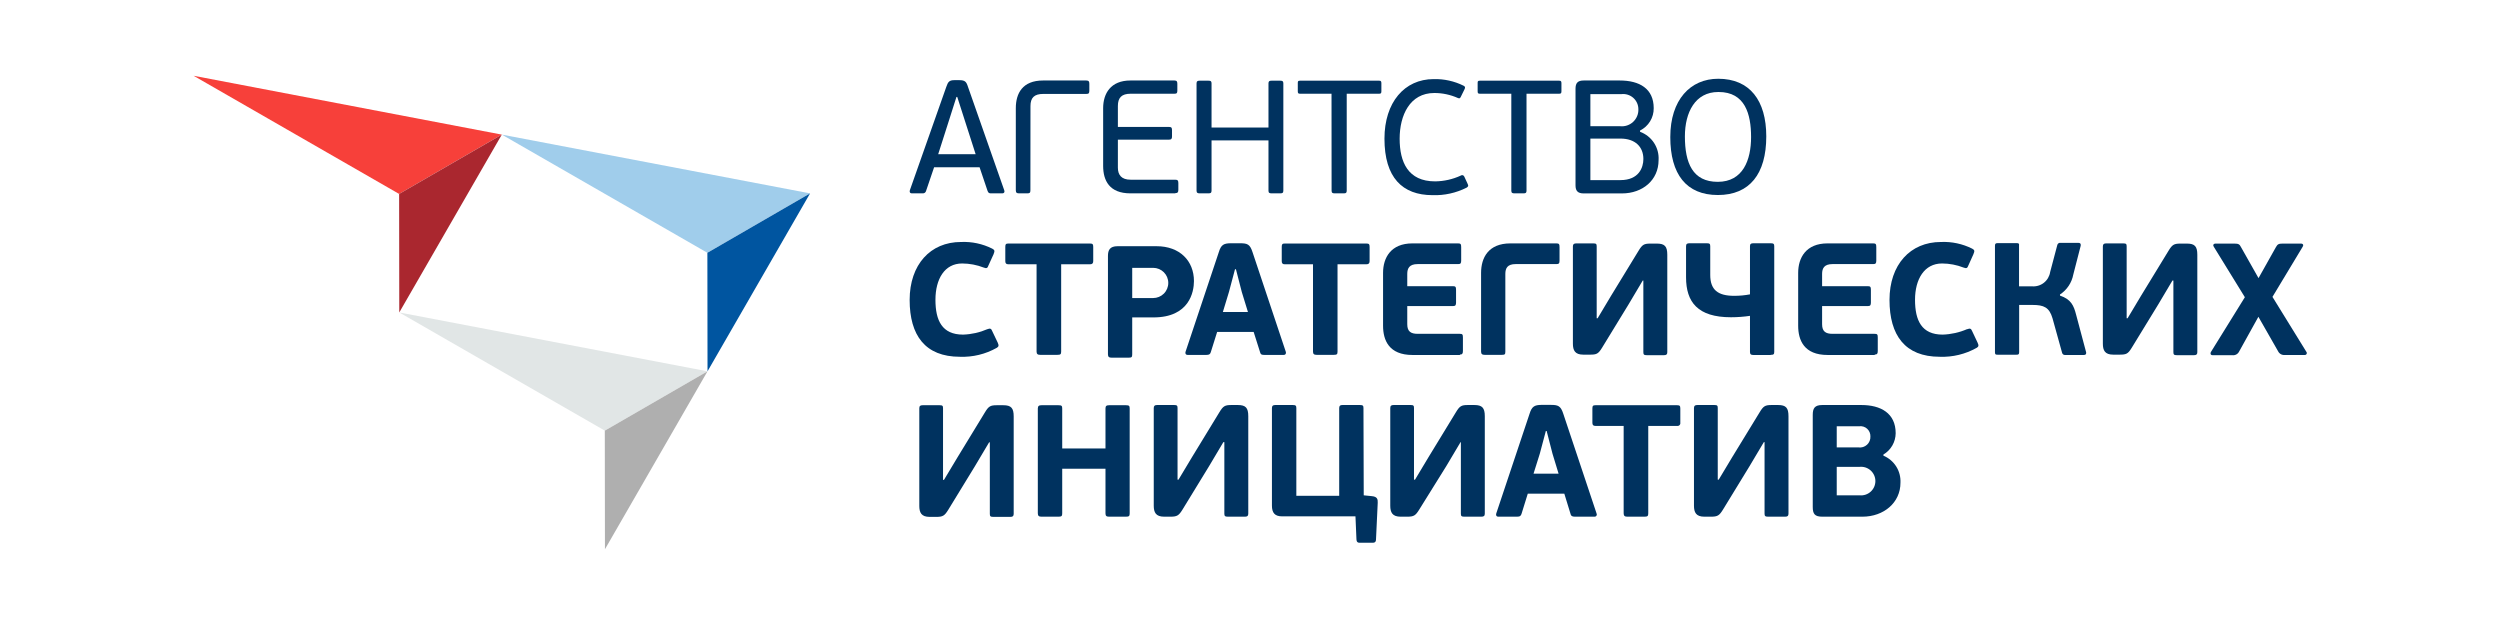
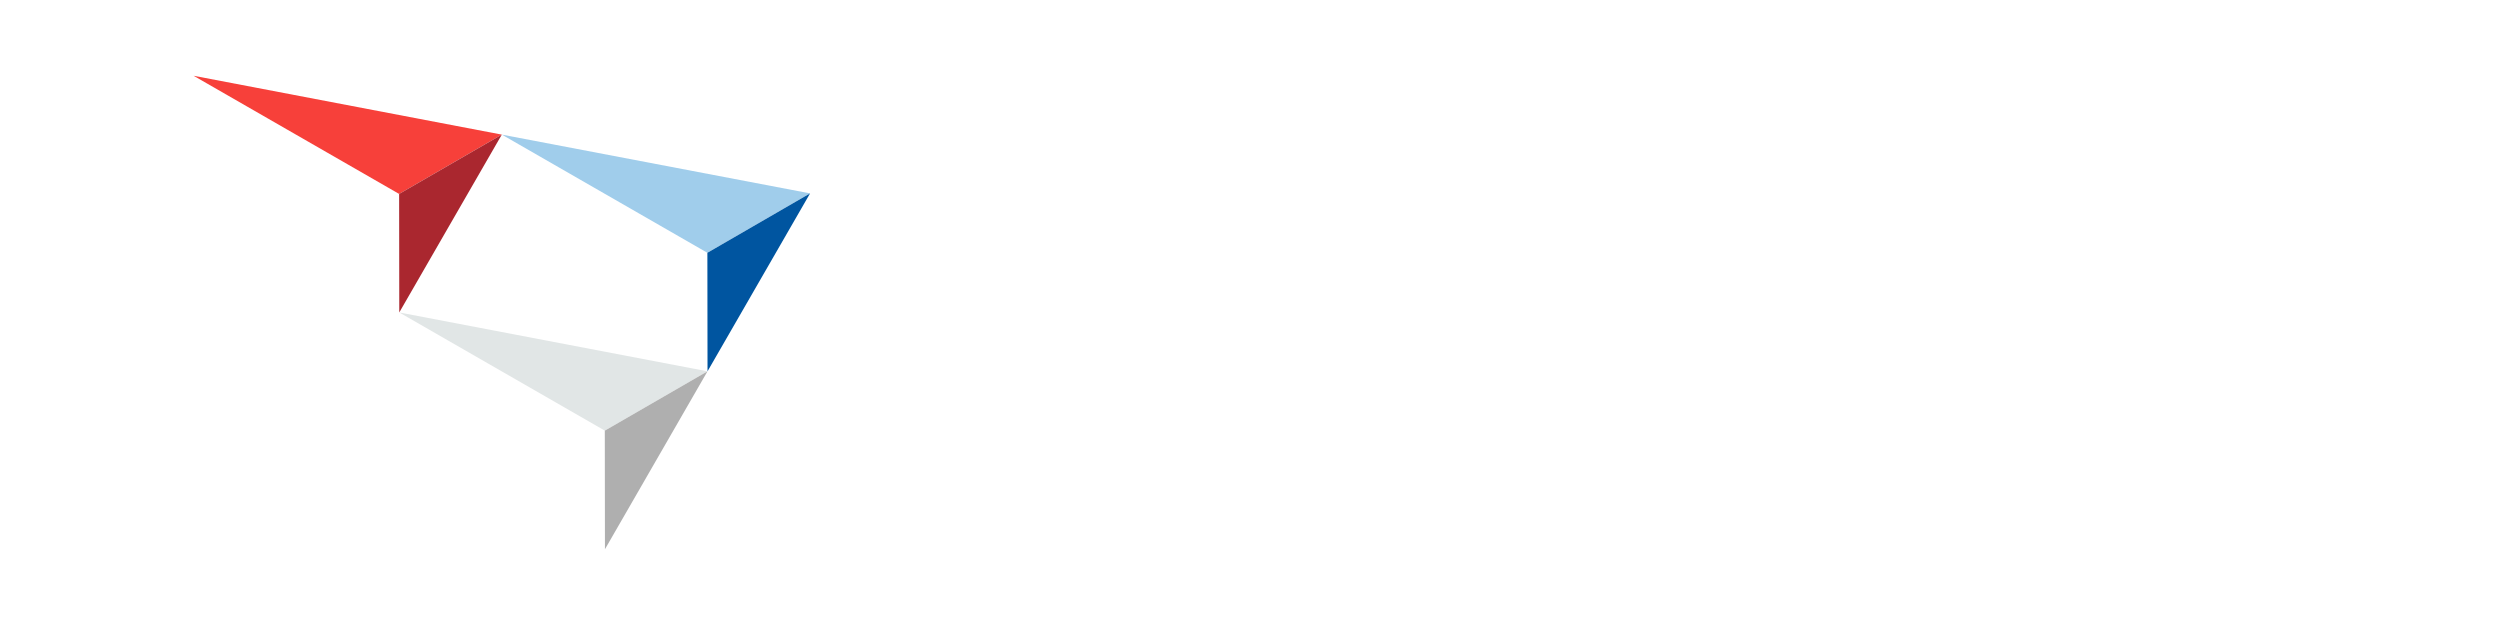
<svg xmlns="http://www.w3.org/2000/svg" width="264" height="66" viewBox="0 0 264 66" fill="none">
  <path d="M52.992 14.214L74.699 26.694L85.541 20.421L52.992 14.214Z" fill="#A0CDEB" />
  <path d="M20.441 8L42.148 20.48L52.99 14.215L20.441 8Z" fill="#F7403A" />
  <path d="M42.164 32.996L63.871 45.476L74.713 39.211L42.164 32.996Z" fill="#E1E6E6" />
  <path d="M85.542 20.422L74.714 39.211L74.699 26.695L85.542 20.422Z" fill="#0055A0" />
  <path d="M74.71 39.212L63.882 58.001L63.867 45.477L74.71 39.212Z" fill="#AFAFAF" />
  <path d="M52.991 14.214L42.163 32.995L42.148 20.479L52.991 14.214Z" fill="#AA272F" />
  <g clip-path="url(#clip0_128_1493)">
    <path d="M101.888 12.736L101.085 10.235H101.001L100.233 12.652L99.072 16.285H103.028L101.888 12.736ZM104.703 20.417C104.499 20.417 104.379 20.417 104.288 20.164L103.443 17.662H98.642L97.791 20.164C97.772 20.242 97.725 20.312 97.659 20.358C97.593 20.405 97.512 20.426 97.431 20.417H96.298C96.08 20.417 96.031 20.262 96.08 20.093L99.931 9.167C100.114 8.618 100.268 8.464 100.796 8.464H101.296C101.909 8.464 102.049 8.633 102.218 9.167L106.048 20.093C106.118 20.248 106.048 20.417 105.844 20.417H104.703Z" fill="#00325F" />
    <path d="M108.811 20.095C108.811 20.369 108.727 20.418 108.473 20.418H107.628C107.389 20.418 107.27 20.369 107.27 20.095V11.423C107.27 9.863 107.973 8.5 110.149 8.5H114.71C114.985 8.5 115.034 8.62 115.034 8.858V9.561C115.034 9.835 114.985 9.919 114.71 9.919H110.163C109.226 9.919 108.818 10.313 108.818 11.198L108.811 20.095Z" fill="#00325F" />
    <path d="M124.109 20.418H119.371C117.161 20.418 116.492 19.076 116.492 17.516V11.43C116.492 9.863 117.295 8.5 119.371 8.5H124.024C124.278 8.5 124.327 8.62 124.327 8.858V9.561C124.327 9.814 124.278 9.898 124.024 9.898H119.392C118.456 9.898 118.048 10.306 118.048 11.191V13.405H123.461C123.715 13.405 123.764 13.503 123.764 13.756V14.403C123.764 14.627 123.715 14.747 123.461 14.747H118.048V17.705C118.048 18.464 118.421 18.977 119.392 18.977H124.109C124.376 18.977 124.433 19.083 124.433 19.336V20.038C124.433 20.277 124.376 20.397 124.109 20.397" fill="#00325F" />
    <path d="M133.951 8.809C133.951 8.57 134.05 8.521 134.275 8.521H135.197C135.429 8.521 135.521 8.57 135.521 8.809V20.129C135.521 20.368 135.429 20.417 135.197 20.417H134.275C134.05 20.417 133.951 20.368 133.951 20.129V14.824H127.939V20.129C127.939 20.368 127.855 20.417 127.615 20.417H126.679C126.475 20.417 126.355 20.368 126.355 20.129V8.809C126.355 8.57 126.475 8.521 126.679 8.521H127.615C127.855 8.521 127.939 8.57 127.939 8.809V13.467H133.951V8.809Z" fill="#00325F" />
    <path d="M140.609 9.898H137.286C137.082 9.898 137.047 9.827 137.047 9.624V8.795C137.047 8.605 137.047 8.521 137.286 8.521H145.642C145.839 8.521 145.874 8.605 145.874 8.795V9.624C145.874 9.827 145.839 9.898 145.642 9.898H142.214V20.129C142.214 20.368 142.129 20.417 141.911 20.417H140.94C140.714 20.417 140.616 20.368 140.616 20.129L140.609 9.898Z" fill="#00325F" />
    <path d="M154.252 18.535C154.505 18.43 154.589 18.57 154.639 18.668L154.963 19.371C155.104 19.638 155.034 19.708 154.878 19.814C153.763 20.378 152.523 20.651 151.275 20.608C148.092 20.608 146.199 18.753 146.199 14.642C146.199 10.812 148.31 8.353 151.394 8.353C152.492 8.325 153.579 8.566 154.562 9.055C154.702 9.126 154.766 9.224 154.646 9.442L154.259 10.229C154.189 10.363 154.14 10.433 153.949 10.348C153.168 10 152.321 9.82 151.464 9.821C148.874 9.821 147.803 12.182 147.803 14.649C147.803 17.115 148.683 19.153 151.548 19.153C152.485 19.142 153.409 18.934 154.259 18.542" fill="#00325F" />
    <path d="M159.595 9.898H156.279C156.068 9.898 156.039 9.827 156.039 9.624V8.795C156.039 8.605 156.039 8.521 156.279 8.521H164.649C164.853 8.521 164.888 8.605 164.888 8.795V9.624C164.888 9.827 164.853 9.898 164.649 9.898H161.2V20.129C161.2 20.368 161.115 20.417 160.89 20.417H159.918C159.7 20.417 159.595 20.368 159.595 20.129V9.898Z" fill="#00325F" />
    <path d="M171.112 14.634H167.944V19.02H171.112C173.069 19.02 173.541 17.691 173.541 16.792C173.541 15.52 172.696 14.634 171.112 14.634ZM167.944 13.328H171.077C171.326 13.355 171.576 13.329 171.814 13.251C172.051 13.173 172.269 13.045 172.453 12.876C172.636 12.706 172.781 12.5 172.877 12.27C172.975 12.04 173.021 11.792 173.013 11.543C173.014 11.315 172.967 11.089 172.875 10.88C172.782 10.672 172.647 10.486 172.476 10.334C172.305 10.182 172.104 10.069 171.886 10.001C171.667 9.933 171.437 9.913 171.211 9.941H167.944V13.328ZM173.189 13.918C173.794 14.139 174.313 14.551 174.666 15.09C175.018 15.63 175.186 16.268 175.146 16.911C175.146 19.02 173.456 20.425 171.281 20.425H167.241C166.628 20.425 166.375 20.172 166.375 19.575V9.371C166.375 8.774 166.6 8.5 167.241 8.5H171.042C173.118 8.5 174.632 9.35 174.632 11.423C174.638 11.912 174.506 12.394 174.251 12.811C173.996 13.229 173.628 13.566 173.189 13.784V13.918Z" fill="#00325F" />
    <path d="M181.444 9.716C179.008 9.716 177.925 11.873 177.925 14.403C177.925 17.213 178.741 19.202 181.395 19.202C184.049 19.202 184.914 16.918 184.914 14.473C184.914 12.028 184.267 9.716 181.493 9.716H181.444ZM181.409 20.594C178.072 20.594 176.383 18.401 176.383 14.473C176.383 10.545 178.495 8.317 181.444 8.317C184.781 8.317 186.519 10.615 186.519 14.403C186.519 18.366 184.76 20.594 181.409 20.594Z" fill="#00325F" />
    <path d="M104.26 34.766C104.583 34.633 104.682 34.717 104.781 34.97L105.358 36.179C105.506 36.495 105.456 36.614 105.252 36.734C104.069 37.4 102.724 37.726 101.366 37.675C97.692 37.675 96.059 35.406 96.059 31.674C96.059 27.943 98.248 25.554 101.479 25.554C102.622 25.502 103.759 25.744 104.781 26.257C105.034 26.397 105.069 26.481 104.921 26.847L104.393 28.006C104.281 28.308 104.21 28.379 103.893 28.259C103.162 27.973 102.384 27.826 101.599 27.823C99.747 27.823 98.783 29.468 98.783 31.66C98.783 33.853 99.487 35.335 101.697 35.335C102.59 35.307 103.469 35.109 104.288 34.752" fill="#00325F" />
    <path d="M115.107 27.908H112.059V37.121C112.059 37.409 111.989 37.472 111.651 37.472H109.849C109.581 37.472 109.462 37.388 109.462 37.121V27.908H106.484C106.245 27.908 106.16 27.803 106.16 27.571V26.074C106.16 25.786 106.231 25.716 106.484 25.716H115.107C115.375 25.716 115.445 25.786 115.445 26.074V27.571C115.445 27.803 115.347 27.908 115.107 27.908Z" fill="#00325F" />
    <path d="M121.752 28.284H119.562V31.474H121.773C122.196 31.474 122.603 31.306 122.903 31.007C123.202 30.708 123.371 30.302 123.371 29.879C123.371 29.456 123.202 29.05 122.903 28.751C122.603 28.452 122.196 28.284 121.773 28.284H121.752ZM119.562 37.419C119.562 37.721 119.499 37.77 119.161 37.77H117.387C117.12 37.77 117 37.686 117 37.419V27.026C117 26.408 117.204 26 118.014 26H122.139C124.581 26 126.081 27.546 126.081 29.682C126.081 30.828 125.595 33.519 121.801 33.519H119.562V37.419Z" fill="#00325F" />
    <path d="M129.135 32.946H131.782L131.134 30.838L130.515 28.435H130.416L129.776 30.838L129.135 32.946ZM132.387 35.054H128.53L127.868 37.163C127.805 37.38 127.72 37.479 127.396 37.479H125.425C125.193 37.479 125.144 37.31 125.193 37.148L128.713 26.608C128.945 25.835 129.248 25.702 129.938 25.688H130.951C131.712 25.688 131.993 25.786 132.261 26.608L135.78 37.148C135.83 37.282 135.78 37.479 135.562 37.479H133.556C133.302 37.479 133.141 37.479 133.07 37.212L132.387 35.054Z" fill="#00325F" />
-     <path d="M144.292 27.908H141.243V37.121C141.243 37.409 141.18 37.472 140.842 37.472H139.04C138.766 37.472 138.653 37.388 138.653 37.121V27.908H135.668C135.436 27.908 135.352 27.803 135.352 27.571V26.074C135.352 25.786 135.415 25.716 135.668 25.716H144.292C144.559 25.716 144.63 25.786 144.63 26.074V27.571C144.63 27.803 144.531 27.908 144.292 27.908Z" fill="#00325F" />
    <path d="M154.181 37.486H149.162C146.671 37.486 146.051 35.926 146.051 34.395V28.815C146.051 27.22 146.874 25.702 149.148 25.702H153.984C154.252 25.702 154.301 25.787 154.301 26.11V27.515C154.301 27.803 154.238 27.888 153.984 27.888H149.704C148.824 27.888 148.607 28.337 148.607 28.927V30.221H153.442C153.709 30.221 153.759 30.305 153.759 30.628V31.935C153.759 32.209 153.709 32.322 153.442 32.322H148.607V34.24C148.607 35.013 148.993 35.252 149.704 35.252H154.153C154.435 35.252 154.484 35.315 154.484 35.653V37.058C154.484 37.332 154.421 37.444 154.153 37.444" fill="#00325F" />
    <path d="M158.964 37.121C158.964 37.423 158.915 37.472 158.577 37.472H156.789C156.522 37.472 156.402 37.388 156.402 37.121V28.815C156.402 27.213 157.176 25.702 159.499 25.702H164.357C164.638 25.702 164.687 25.787 164.687 26.11V27.515C164.687 27.803 164.624 27.888 164.357 27.888H160.055C159.182 27.888 158.964 28.323 158.964 28.927V37.121Z" fill="#00325F" />
    <path d="M173.474 29.623L171.975 32.146L169.16 36.749C168.772 37.374 168.589 37.451 167.9 37.451H167.195C166.323 37.451 166.098 37.002 166.098 36.292V26.025C166.098 25.787 166.203 25.702 166.457 25.702H168.259C168.561 25.702 168.61 25.773 168.61 26.025V33.608H168.709L170.117 31.253L173.031 26.482C173.419 25.843 173.601 25.723 174.27 25.723H174.974C175.798 25.723 176.066 26.025 176.066 26.904V37.191C176.066 37.423 175.966 37.508 175.713 37.508H173.911C173.609 37.508 173.538 37.444 173.538 37.191V29.623H173.474Z" fill="#00325F" />
    <path d="M186.987 37.486H185.15C184.882 37.486 184.798 37.401 184.798 37.17V33.354C184.133 33.452 183.463 33.501 182.792 33.502C179.271 33.502 178.047 31.892 178.047 29.285V26.011C178.047 25.772 178.145 25.688 178.399 25.688H180.251C180.539 25.688 180.602 25.758 180.602 26.011V29.032C180.602 30.613 181.412 31.239 183.13 31.239C183.689 31.24 184.248 31.188 184.798 31.084V26.011C184.798 25.772 184.882 25.688 185.15 25.688H186.987C187.29 25.688 187.361 25.758 187.361 26.011V37.156C187.361 37.408 187.29 37.472 186.987 37.472" fill="#00325F" />
-     <path d="M197.983 37.486H192.998C190.506 37.486 189.887 35.926 189.887 34.395V28.815C189.887 27.22 190.711 25.702 192.984 25.702H197.821C198.088 25.702 198.137 25.787 198.137 26.11V27.515C198.137 27.803 198.067 27.888 197.821 27.888H193.512C192.632 27.888 192.414 28.337 192.414 28.927V30.221H197.25C197.517 30.221 197.567 30.305 197.567 30.628V31.935C197.567 32.209 197.517 32.322 197.25 32.322H192.414V34.24C192.414 35.013 192.801 35.252 193.512 35.252H197.954C198.243 35.252 198.292 35.315 198.292 35.653V37.058C198.292 37.332 198.229 37.444 197.954 37.444" fill="#00325F" />
    <path d="M207.739 34.766C208.056 34.633 208.154 34.717 208.26 34.97L208.83 36.178C208.985 36.495 208.936 36.614 208.731 36.734C207.546 37.4 206.199 37.726 204.839 37.675C201.172 37.675 199.531 35.406 199.531 31.674C199.531 27.943 201.728 25.554 204.958 25.554C206.1 25.502 207.237 25.744 208.26 26.256C208.513 26.397 208.548 26.481 208.393 26.847L207.872 28.006C207.753 28.308 207.689 28.378 207.365 28.259C206.637 27.974 205.861 27.826 205.078 27.823C203.219 27.823 202.227 29.468 202.227 31.66C202.227 33.853 202.931 35.335 205.142 35.335C206.037 35.307 206.918 35.11 207.739 34.752" fill="#00325F" />
    <path d="M217.539 31.218C218.7 31.605 218.989 32.258 219.242 33.249L220.284 37.156C220.32 37.268 220.333 37.486 220.052 37.486H218.095C218.02 37.497 217.943 37.479 217.881 37.436C217.818 37.393 217.773 37.328 217.757 37.254L216.744 33.607C216.405 32.448 215.821 32.202 214.632 32.202H213.223V37.191C213.223 37.43 213.139 37.458 212.921 37.458H210.971C210.766 37.458 210.668 37.458 210.668 37.191V25.948C210.668 25.709 210.766 25.674 210.971 25.674H212.942C213.16 25.674 213.245 25.709 213.21 25.948V30.234H214.554C215.01 30.279 215.467 30.147 215.828 29.866C216.189 29.585 216.428 29.176 216.497 28.723L217.25 25.878C217.266 25.803 217.309 25.737 217.372 25.694C217.435 25.65 217.513 25.633 217.588 25.646H219.475C219.763 25.646 219.742 25.863 219.714 25.983L218.94 28.99C218.859 29.418 218.693 29.826 218.451 30.188C218.209 30.55 217.897 30.86 217.532 31.099L217.539 31.218Z" fill="#00325F" />
    <path d="M229.411 29.623L227.912 32.146L225.096 36.749C224.709 37.374 224.526 37.451 223.829 37.451H223.16C222.28 37.451 222.062 37.002 222.062 36.292V26.025C222.062 25.787 222.168 25.702 222.414 25.702H224.216C224.526 25.702 224.575 25.773 224.575 26.025V33.608H224.674L226.082 31.253L228.996 26.482C229.383 25.843 229.573 25.723 230.243 25.723H230.946C231.769 25.723 232.037 26.025 232.037 26.904V37.191C232.037 37.423 231.939 37.508 231.685 37.508H229.883C229.58 37.508 229.51 37.444 229.51 37.191V29.623H229.411Z" fill="#00325F" />
    <path d="M238.486 33.452L236.452 37.12C236.386 37.255 236.279 37.365 236.147 37.435C236.013 37.504 235.861 37.53 235.713 37.507H233.636C233.439 37.507 233.383 37.324 233.468 37.177L237.057 31.386L233.77 26.046C233.671 25.905 233.72 25.723 233.974 25.723H235.945C236.382 25.723 236.501 25.793 236.649 26.095L238.5 29.37L240.338 26.095C240.506 25.793 240.627 25.723 241.041 25.723H242.977C243.231 25.723 243.266 25.905 243.161 26.06L239.972 31.351L243.555 37.156C243.579 37.186 243.595 37.223 243.598 37.262C243.602 37.301 243.595 37.34 243.577 37.375C243.559 37.41 243.531 37.439 243.498 37.459C243.464 37.478 243.425 37.488 243.385 37.486H241.275C241.131 37.501 240.988 37.472 240.862 37.403C240.736 37.334 240.634 37.228 240.57 37.099L238.486 33.452Z" fill="#00325F" />
    <path d="M104.448 46.713L102.949 49.236L100.133 53.839C99.746 54.464 99.563 54.583 98.873 54.583H98.169C97.296 54.583 97.078 54.127 97.078 53.424V43.115C97.078 42.876 97.177 42.792 97.43 42.792H99.232C99.535 42.792 99.584 42.862 99.584 43.115V50.676H99.683L101.091 48.329L104.005 43.551C104.392 42.911 104.575 42.792 105.251 42.792H105.955C106.779 42.792 107.046 43.094 107.046 43.972V54.26C107.046 54.499 106.947 54.583 106.694 54.583H104.892C104.589 54.583 104.526 54.513 104.526 54.26V46.713H104.448Z" fill="#00325F" />
    <path d="M118.893 54.562H117.126C116.837 54.562 116.739 54.478 116.739 54.203V49.496H112.17V54.203C112.17 54.492 112.107 54.562 111.769 54.562H109.981C109.713 54.562 109.594 54.478 109.594 54.203V43.143C109.594 42.876 109.713 42.792 109.981 42.792H111.769C112.107 42.792 112.17 42.855 112.17 43.143V47.359H116.739V43.143C116.739 42.876 116.837 42.792 117.126 42.792H118.893C119.231 42.792 119.294 42.855 119.294 43.143V54.203C119.294 54.492 119.231 54.562 118.893 54.562Z" fill="#00325F" />
-     <path d="M129.185 46.692L127.686 49.214L124.87 53.817C124.483 54.443 124.293 54.562 123.603 54.562H122.934C122.054 54.562 121.836 54.105 121.836 53.402V43.094C121.836 42.855 121.942 42.77 122.188 42.77H123.99C124.293 42.77 124.349 42.841 124.349 43.094V50.655H124.448L125.855 48.308L128.77 43.529C129.157 42.89 129.347 42.77 130.016 42.77H130.72C131.55 42.77 131.818 43.073 131.818 43.951V54.238C131.818 54.478 131.719 54.562 131.466 54.562H129.664C129.361 54.562 129.291 54.492 129.291 54.238V46.692H129.185Z" fill="#00325F" />
+     <path d="M129.185 46.692L127.686 49.214L124.87 53.817C124.483 54.443 124.293 54.562 123.603 54.562H122.934C122.054 54.562 121.836 54.105 121.836 53.402V43.094C121.836 42.855 121.942 42.77 122.188 42.77H123.99V50.655H124.448L125.855 48.308L128.77 43.529C129.157 42.89 129.347 42.77 130.016 42.77H130.72C131.55 42.77 131.818 43.073 131.818 43.951V54.238C131.818 54.478 131.719 54.562 131.466 54.562H129.664C129.361 54.562 129.291 54.492 129.291 54.238V46.692H129.185Z" fill="#00325F" />
    <path d="M144.01 52.306L144.847 52.391C145.453 52.44 145.502 52.728 145.488 53.093L145.305 56.979C145.305 57.197 145.199 57.316 144.981 57.316H143.573C143.341 57.316 143.256 57.211 143.242 56.965L143.137 54.527H135.393C134.619 54.527 134.316 54.154 134.316 53.395V43.094C134.316 42.855 134.415 42.77 134.668 42.77H136.52C136.822 42.77 136.893 42.841 136.893 43.094V52.355H141.419V43.094C141.419 42.855 141.518 42.77 141.757 42.77H143.608C143.925 42.77 143.982 42.841 143.982 43.094L144.01 52.306Z" fill="#00325F" />
    <path d="M154.232 46.692L152.733 49.214L149.868 53.817C149.48 54.443 149.298 54.562 148.608 54.562H147.904C147.031 54.562 146.812 54.105 146.812 53.402V43.094C146.812 42.855 146.911 42.77 147.165 42.77H148.967C149.269 42.77 149.318 42.841 149.318 43.094V50.655H149.425L150.832 48.308L153.747 43.529C154.133 42.89 154.317 42.77 154.993 42.77H155.696C156.52 42.77 156.795 43.073 156.795 43.951V54.238C156.795 54.478 156.689 54.562 156.436 54.562H154.634C154.33 54.562 154.268 54.492 154.268 54.238V46.692H154.232Z" fill="#00325F" />
-     <path d="M161.94 50.022H164.587L163.945 47.914L163.326 45.511H163.242L162.602 47.914L161.94 50.022ZM165.192 52.13H161.334L160.68 54.238C160.609 54.455 160.532 54.562 160.208 54.562H158.237C158.004 54.562 157.949 54.393 158.004 54.224L161.525 43.683C161.763 42.904 162.066 42.77 162.756 42.756H163.763C164.523 42.756 164.812 42.854 165.079 43.683L168.598 54.224C168.617 54.261 168.626 54.301 168.625 54.342C168.623 54.382 168.609 54.421 168.588 54.455C168.566 54.489 168.535 54.518 168.498 54.536C168.462 54.555 168.421 54.564 168.381 54.562H166.34C166.086 54.562 165.917 54.526 165.854 54.287L165.192 52.13Z" fill="#00325F" />
    <path d="M177.103 44.977H174.056V54.203C174.056 54.492 173.985 54.562 173.648 54.562H171.845C171.577 54.562 171.458 54.478 171.458 54.203V44.977H168.48C168.241 44.977 168.156 44.872 168.156 44.64V43.143C168.156 42.855 168.227 42.792 168.48 42.792H177.103C177.372 42.792 177.442 42.855 177.442 43.143V44.64C177.449 44.686 177.445 44.733 177.431 44.777C177.416 44.821 177.391 44.862 177.358 44.895C177.326 44.927 177.285 44.952 177.241 44.966C177.196 44.981 177.149 44.985 177.103 44.977Z" fill="#00325F" />
    <path d="M186.26 46.692L184.76 49.214L181.945 53.817C181.557 54.443 181.375 54.562 180.684 54.562H179.98C179.101 54.562 178.883 54.105 178.883 53.402V43.094C178.883 42.855 178.988 42.77 179.242 42.77H181.043C181.346 42.77 181.395 42.841 181.395 43.094V50.655H181.494L182.902 48.308L185.823 43.529C186.21 42.89 186.393 42.77 187.069 42.77H187.773C188.597 42.77 188.864 43.073 188.864 43.951V54.238C188.864 54.478 188.766 54.562 188.513 54.562H186.71C186.407 54.562 186.337 54.492 186.337 54.238V46.692H186.26Z" fill="#00325F" />
-     <path d="M196.381 49.299H193.959V52.306H196.381C196.591 52.326 196.803 52.303 197.004 52.236C197.204 52.17 197.388 52.062 197.544 51.921C197.701 51.779 197.825 51.607 197.911 51.414C197.996 51.221 198.041 51.013 198.041 50.802C198.041 50.592 197.996 50.383 197.911 50.191C197.825 49.998 197.701 49.825 197.544 49.684C197.388 49.542 197.204 49.435 197.004 49.368C196.803 49.302 196.591 49.278 196.381 49.299ZM193.959 47.247H196.247C196.41 47.27 196.576 47.257 196.733 47.208C196.89 47.16 197.034 47.077 197.156 46.966C197.277 46.855 197.371 46.719 197.434 46.567C197.496 46.415 197.523 46.251 197.515 46.087C197.52 45.935 197.492 45.784 197.432 45.644C197.373 45.504 197.285 45.379 197.172 45.276C197.06 45.174 196.927 45.097 196.781 45.052C196.636 45.006 196.483 44.993 196.332 45.012H193.959V47.247ZM198.887 48.118C199.446 48.352 199.919 48.752 200.242 49.263C200.564 49.775 200.72 50.374 200.689 50.978C200.689 53.086 198.922 54.562 196.663 54.562H192.439C191.629 54.562 191.426 54.26 191.426 53.535V43.818C191.426 43.115 191.629 42.77 192.439 42.77H196.565C198.599 42.77 200.183 43.628 200.183 45.75C200.179 46.204 200.058 46.65 199.831 47.044C199.605 47.438 199.279 47.767 198.887 47.999V48.118Z" fill="#00325F" />
  </g>
  <defs>
    <clipPath id="clip0_128_1493">
-       <rect width="148.36" height="50" fill="white" transform="translate(95.539 7.999)" />
-     </clipPath>
+       </clipPath>
  </defs>
</svg>